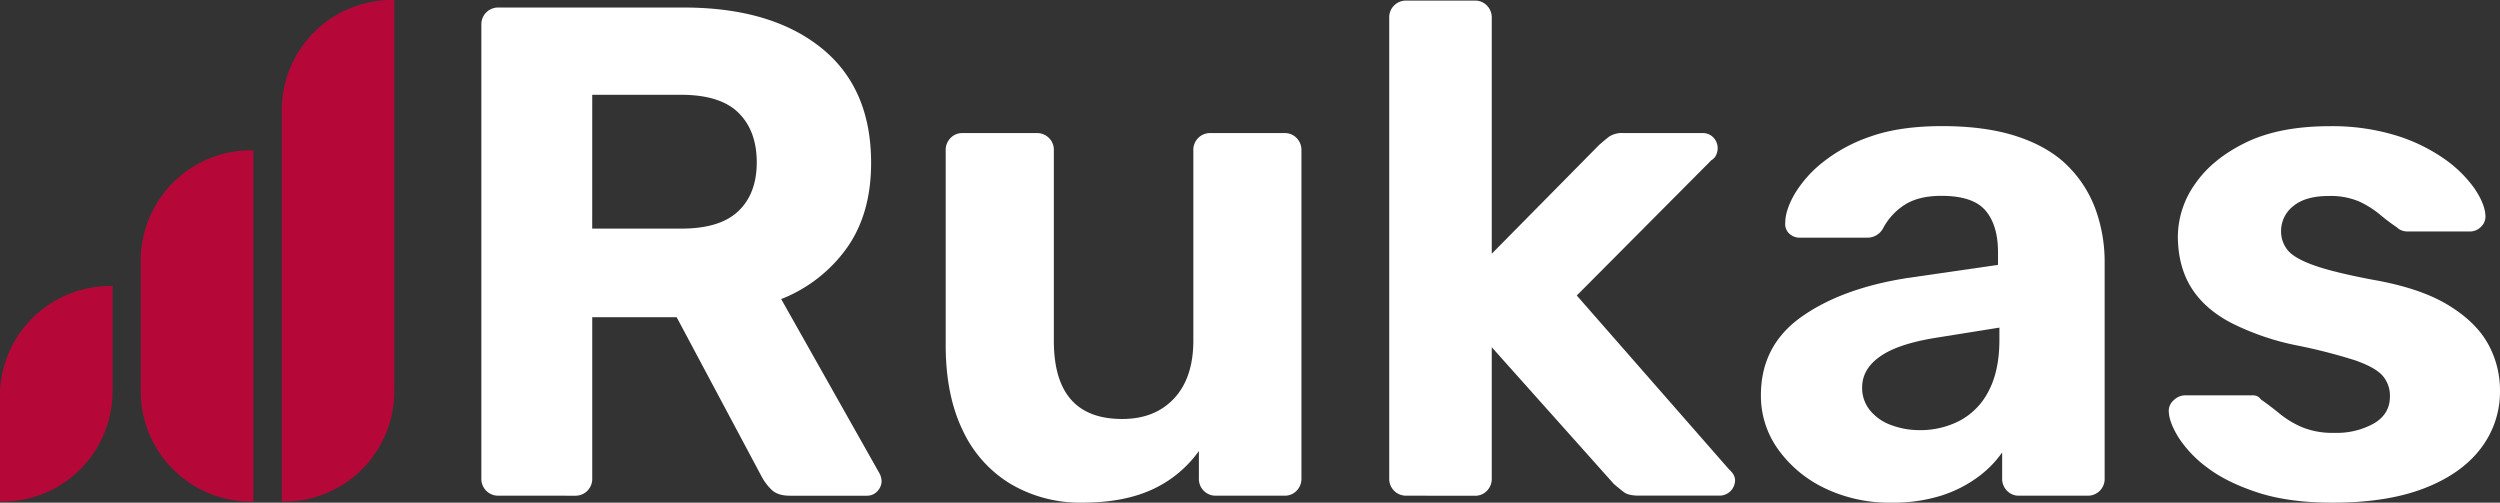
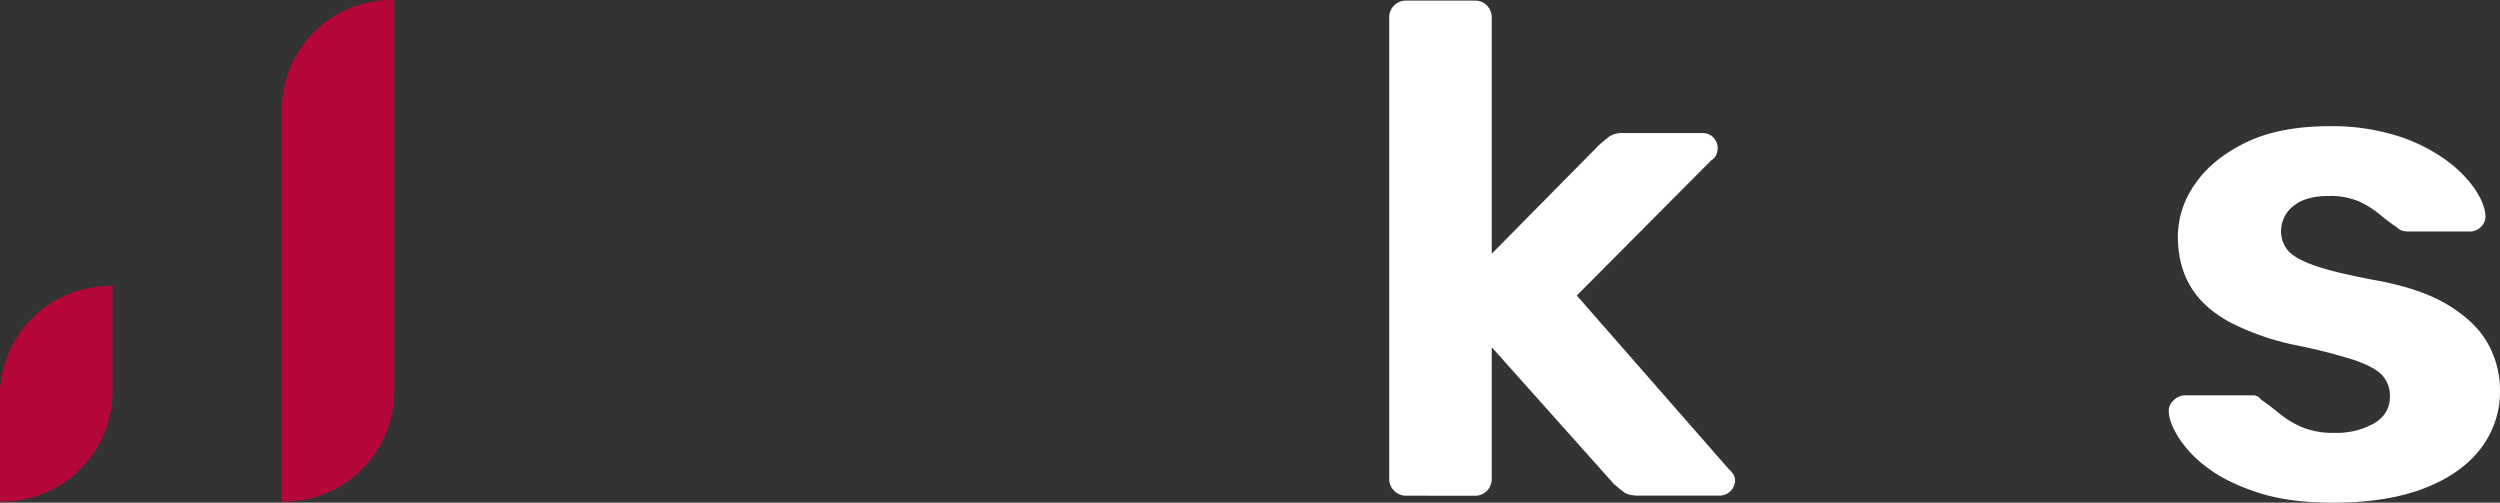
<svg xmlns="http://www.w3.org/2000/svg" id="Слой_1" data-name="Слой 1" viewBox="0 0 910.07 182.98">
  <rect x="0" y="0" width="910.07" height="182.98" fill="#333333" stroke="none" />
  <defs>
    <style>.cls-1{fill:#b50839;}.cls-2{fill:#fff;}</style>
  </defs>
  <path class="cls-1" d="M116.26,519.77H258.73a40.13,40.13,0,0,1,40.13,40.13v.83a0,0,0,0,1,0,0H156.38a40.13,40.13,0,0,1-40.13-40.13v-.83a0,0,0,0,1,0,0Z" transform="translate(663.29 -116.26) rotate(90)" />
-   <path class="cls-1" d="M92.34,547.13H220.22a0,0,0,0,1,0,0V548a40.13,40.13,0,0,1-40.13,40.13H132.46A40.13,40.13,0,0,1,92.34,548v-.83a0,0,0,0,1,0,0Z" transform="translate(639.37 -37.62) rotate(90)" />
  <path class="cls-1" d="M65.76,571.83h38.35A40.13,40.13,0,0,1,144.24,612v.83a0,0,0,0,1,0,0H105.89a40.13,40.13,0,0,1-40.13-40.13v-.83a0,0,0,0,1,0,0Z" transform="translate(612.79 38.36) rotate(90)" />
-   <path class="cls-2" d="M266.1,629.4a6.1,6.1,0,0,1-6.35-6.35v-165a6.1,6.1,0,0,1,6.35-6.35h67.26q31.72,0,50,14.6t18.27,42q0,18.52-8.88,31a53.31,53.31,0,0,1-23.86,18.53l35.79,63.46a6.24,6.24,0,0,1,.76,2.79,5.31,5.31,0,0,1-1.52,3.68,5,5,0,0,1-3.81,1.65H372c-3.05,0-5.33-.8-6.86-2.41a19.57,19.57,0,0,1-3.3-4.44l-31-58.13H300.11v58.63a6.1,6.1,0,0,1-6.35,6.35Zm34-97.22H332.6q14,0,20.69-6.35T360,508.07q0-11.43-6.6-18t-20.82-6.6H300.11Z" transform="translate(-84.52 -448.96)" />
-   <path class="cls-2" d="M478.55,631.94a49.87,49.87,0,0,1-26-6.73A44.82,44.82,0,0,1,435,605.67q-6.22-12.82-6.22-31.1V503.75a6.18,6.18,0,0,1,1.78-4.57,5.88,5.88,0,0,1,4.31-1.78H461.8a6.1,6.1,0,0,1,6.35,6.35v69.3q0,28.43,24.87,28.43,11.94,0,18.91-7.49t7-20.94v-69.3a6.1,6.1,0,0,1,6.35-6.35h26.91a5.88,5.88,0,0,1,4.31,1.78,6.22,6.22,0,0,1,1.78,4.57v119.3a6.19,6.19,0,0,1-1.78,4.57,5.84,5.84,0,0,1-4.31,1.78H527.29a6.08,6.08,0,0,1-6.34-6.35v-9.9a42.76,42.76,0,0,1-17,14Q493.53,631.94,478.55,631.94Z" transform="translate(-84.52 -448.96)" />
  <path class="cls-2" d="M596.59,629.4a6.1,6.1,0,0,1-6.35-6.35V455.52a6.08,6.08,0,0,1,6.35-6.34h24.87a5.91,5.91,0,0,1,4.32,1.77,6.22,6.22,0,0,1,1.78,4.57v85.8l39.09-39.6c1.35-1.18,2.57-2.2,3.68-3.05a8.59,8.59,0,0,1,5.2-1.27h28.68a5.33,5.33,0,0,1,4.07,1.65A5.66,5.66,0,0,1,709.8,503a6.15,6.15,0,0,1-.51,2.28,4.07,4.07,0,0,1-1.78,2l-49,49.25,55.34,63.2q2.28,2,2.28,4.06a5.63,5.63,0,0,1-5.58,5.59H681.11q-3.79,0-5.45-1.27c-1.11-.84-2.33-1.86-3.68-3l-44.42-49.75v47.72a6.19,6.19,0,0,1-1.78,4.57,5.88,5.88,0,0,1-4.32,1.78Z" transform="translate(-84.52 -448.96)" />
-   <path class="cls-2" d="M773,631.94a54.21,54.21,0,0,1-24.11-5.21,44.24,44.24,0,0,1-17-14.08,33.29,33.29,0,0,1-6.35-19.8q0-18,14.6-28.43t38.45-14.22l33.26-4.82v-4.57q0-9.9-4.57-15.23t-16-5.33q-8.38,0-13.46,3.3a22.75,22.75,0,0,0-7.87,8.63,6.46,6.46,0,0,1-5.83,3.3H740a5.56,5.56,0,0,1-4.31-1.65,4.74,4.74,0,0,1-1.27-3.93q0-4.32,3.3-10.16a42.93,42.93,0,0,1,10.15-11.55,57.35,57.35,0,0,1,17.52-9.52q10.65-3.8,26.14-3.8,16,0,27.41,3.8t18.28,10.66a43.19,43.19,0,0,1,10.15,15.87,56.05,56.05,0,0,1,3.3,19.42v78.43a6.08,6.08,0,0,1-6.34,6.35H819.45a5.84,5.84,0,0,1-4.31-1.78,6.15,6.15,0,0,1-1.78-4.57v-9.39a38.71,38.71,0,0,1-8.88,9,45.69,45.69,0,0,1-13.33,6.73A58.43,58.43,0,0,1,773,631.94Zm10.15-26.4a31,31,0,0,0,15-3.56,25,25,0,0,0,10.41-10.91q3.81-7.37,3.8-18.53v-4.32L788.74,572q-13.71,2.28-20,6.86c-4.24,3-6.35,6.77-6.35,11.16a12.77,12.77,0,0,0,2.92,8.38,17.56,17.56,0,0,0,7.74,5.33A29,29,0,0,0,783.15,605.54Z" transform="translate(-84.52 -448.96)" />
  <path class="cls-2" d="M933.42,631.94q-15.74,0-27-3.68t-18.28-9a42.61,42.61,0,0,1-10.41-10.79q-3.42-5.46-3.68-9.27a5.12,5.12,0,0,1,1.78-4.57,6.19,6.19,0,0,1,4.06-1.77h24.62a4.81,4.81,0,0,1,1.53.25,3.49,3.49,0,0,1,1.52,1.27q3.3,2.28,6.85,5.2a34.22,34.22,0,0,0,8.25,4.95,29.77,29.77,0,0,0,11.81,2,27.66,27.66,0,0,0,14.21-3.42c3.89-2.29,5.84-5.54,5.84-9.78a11.13,11.13,0,0,0-2.67-7.61c-1.77-2-5.12-3.89-10-5.59A198.58,198.58,0,0,0,920,574.57a93.79,93.79,0,0,1-23.36-8.12q-9.65-5.09-14.46-12.82T877.32,535a33.36,33.36,0,0,1,6.22-19q6.23-9.13,18.41-15.1t30.46-6a79.41,79.41,0,0,1,24.49,3.42,62.79,62.79,0,0,1,17.64,8.63,44.76,44.76,0,0,1,10.79,10.66q3.67,5.48,3.93,9.52a5.11,5.11,0,0,1-1.52,4.32,5.61,5.61,0,0,1-4.06,1.78H961.09a6.36,6.36,0,0,1-2.29-.39,4.81,4.81,0,0,1-1.77-1.14,70.42,70.42,0,0,1-6.22-4.69,34.41,34.41,0,0,0-7.49-4.7,26.43,26.43,0,0,0-11.17-2q-8.37,0-12.82,3.68a11.56,11.56,0,0,0-4.44,9.27,10.81,10.81,0,0,0,2.28,6.6q2.3,3,9.4,5.58t21.57,5.33q17.26,3,27.42,9.14t14.59,14.09a34.73,34.73,0,0,1,4.44,17.13,33.94,33.94,0,0,1-7.1,21.2q-7.11,9.26-20.69,14.46T933.42,631.94Z" transform="translate(-84.52 -448.96)" />
</svg>